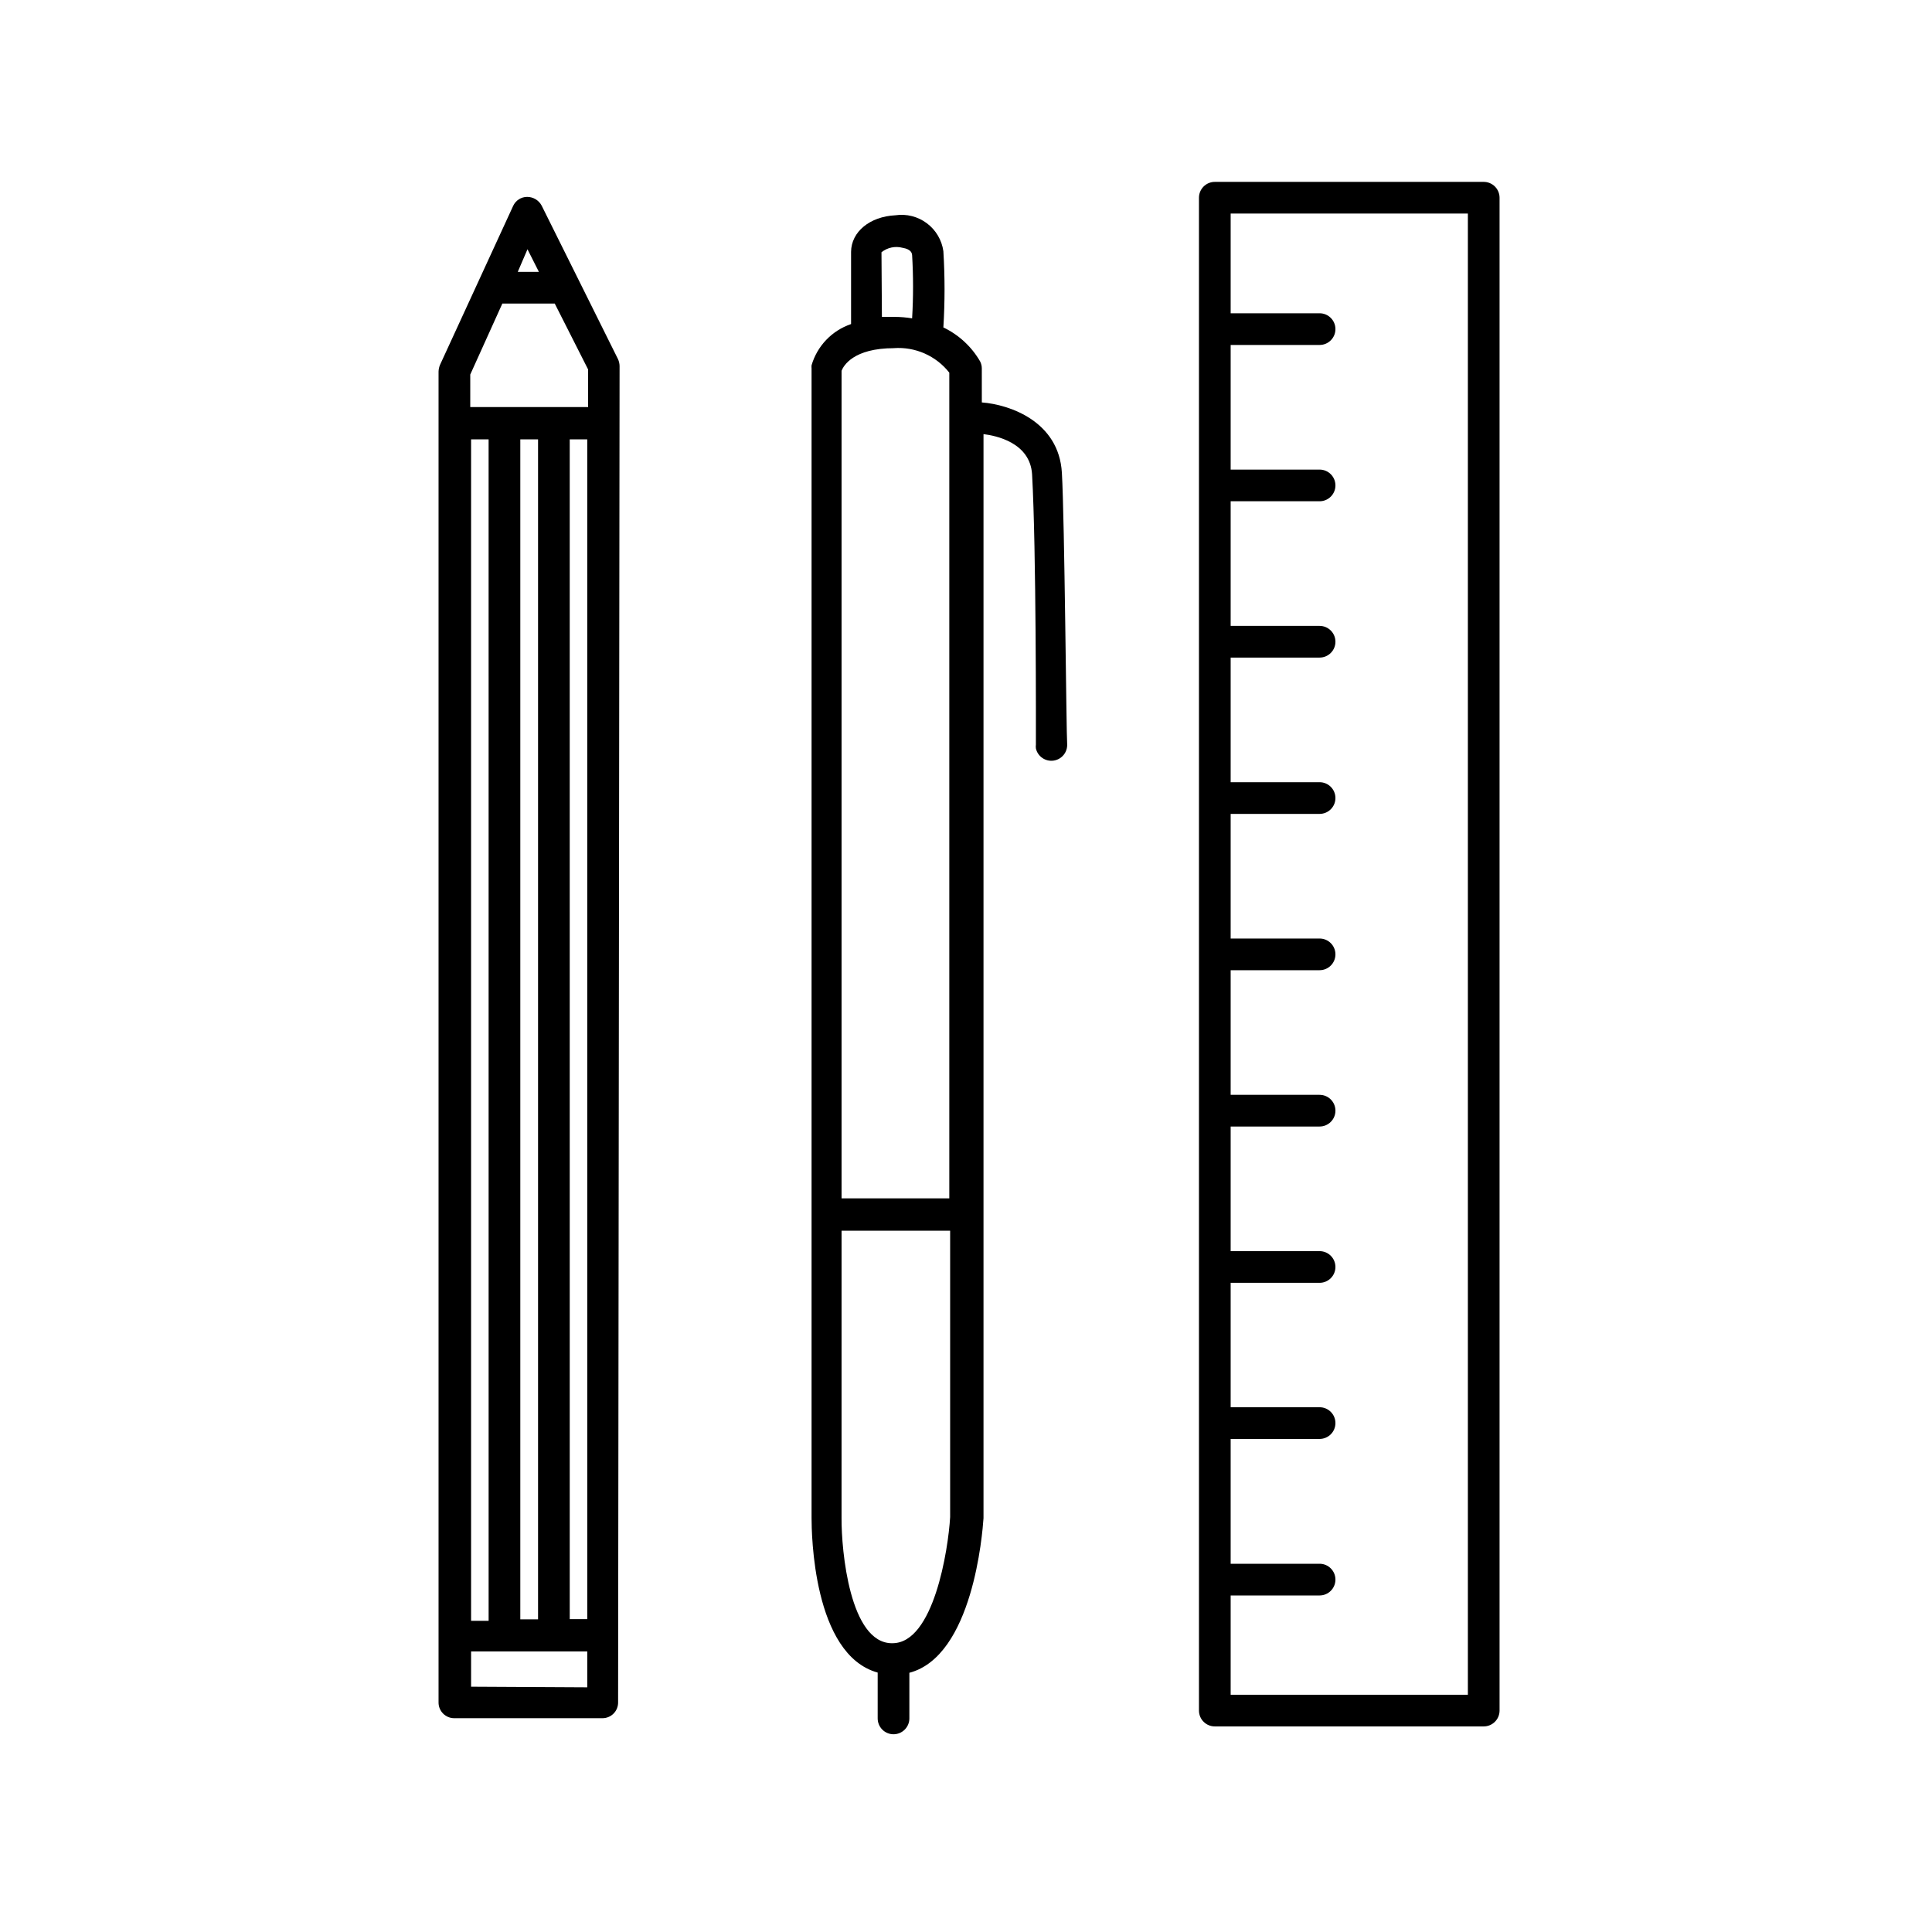
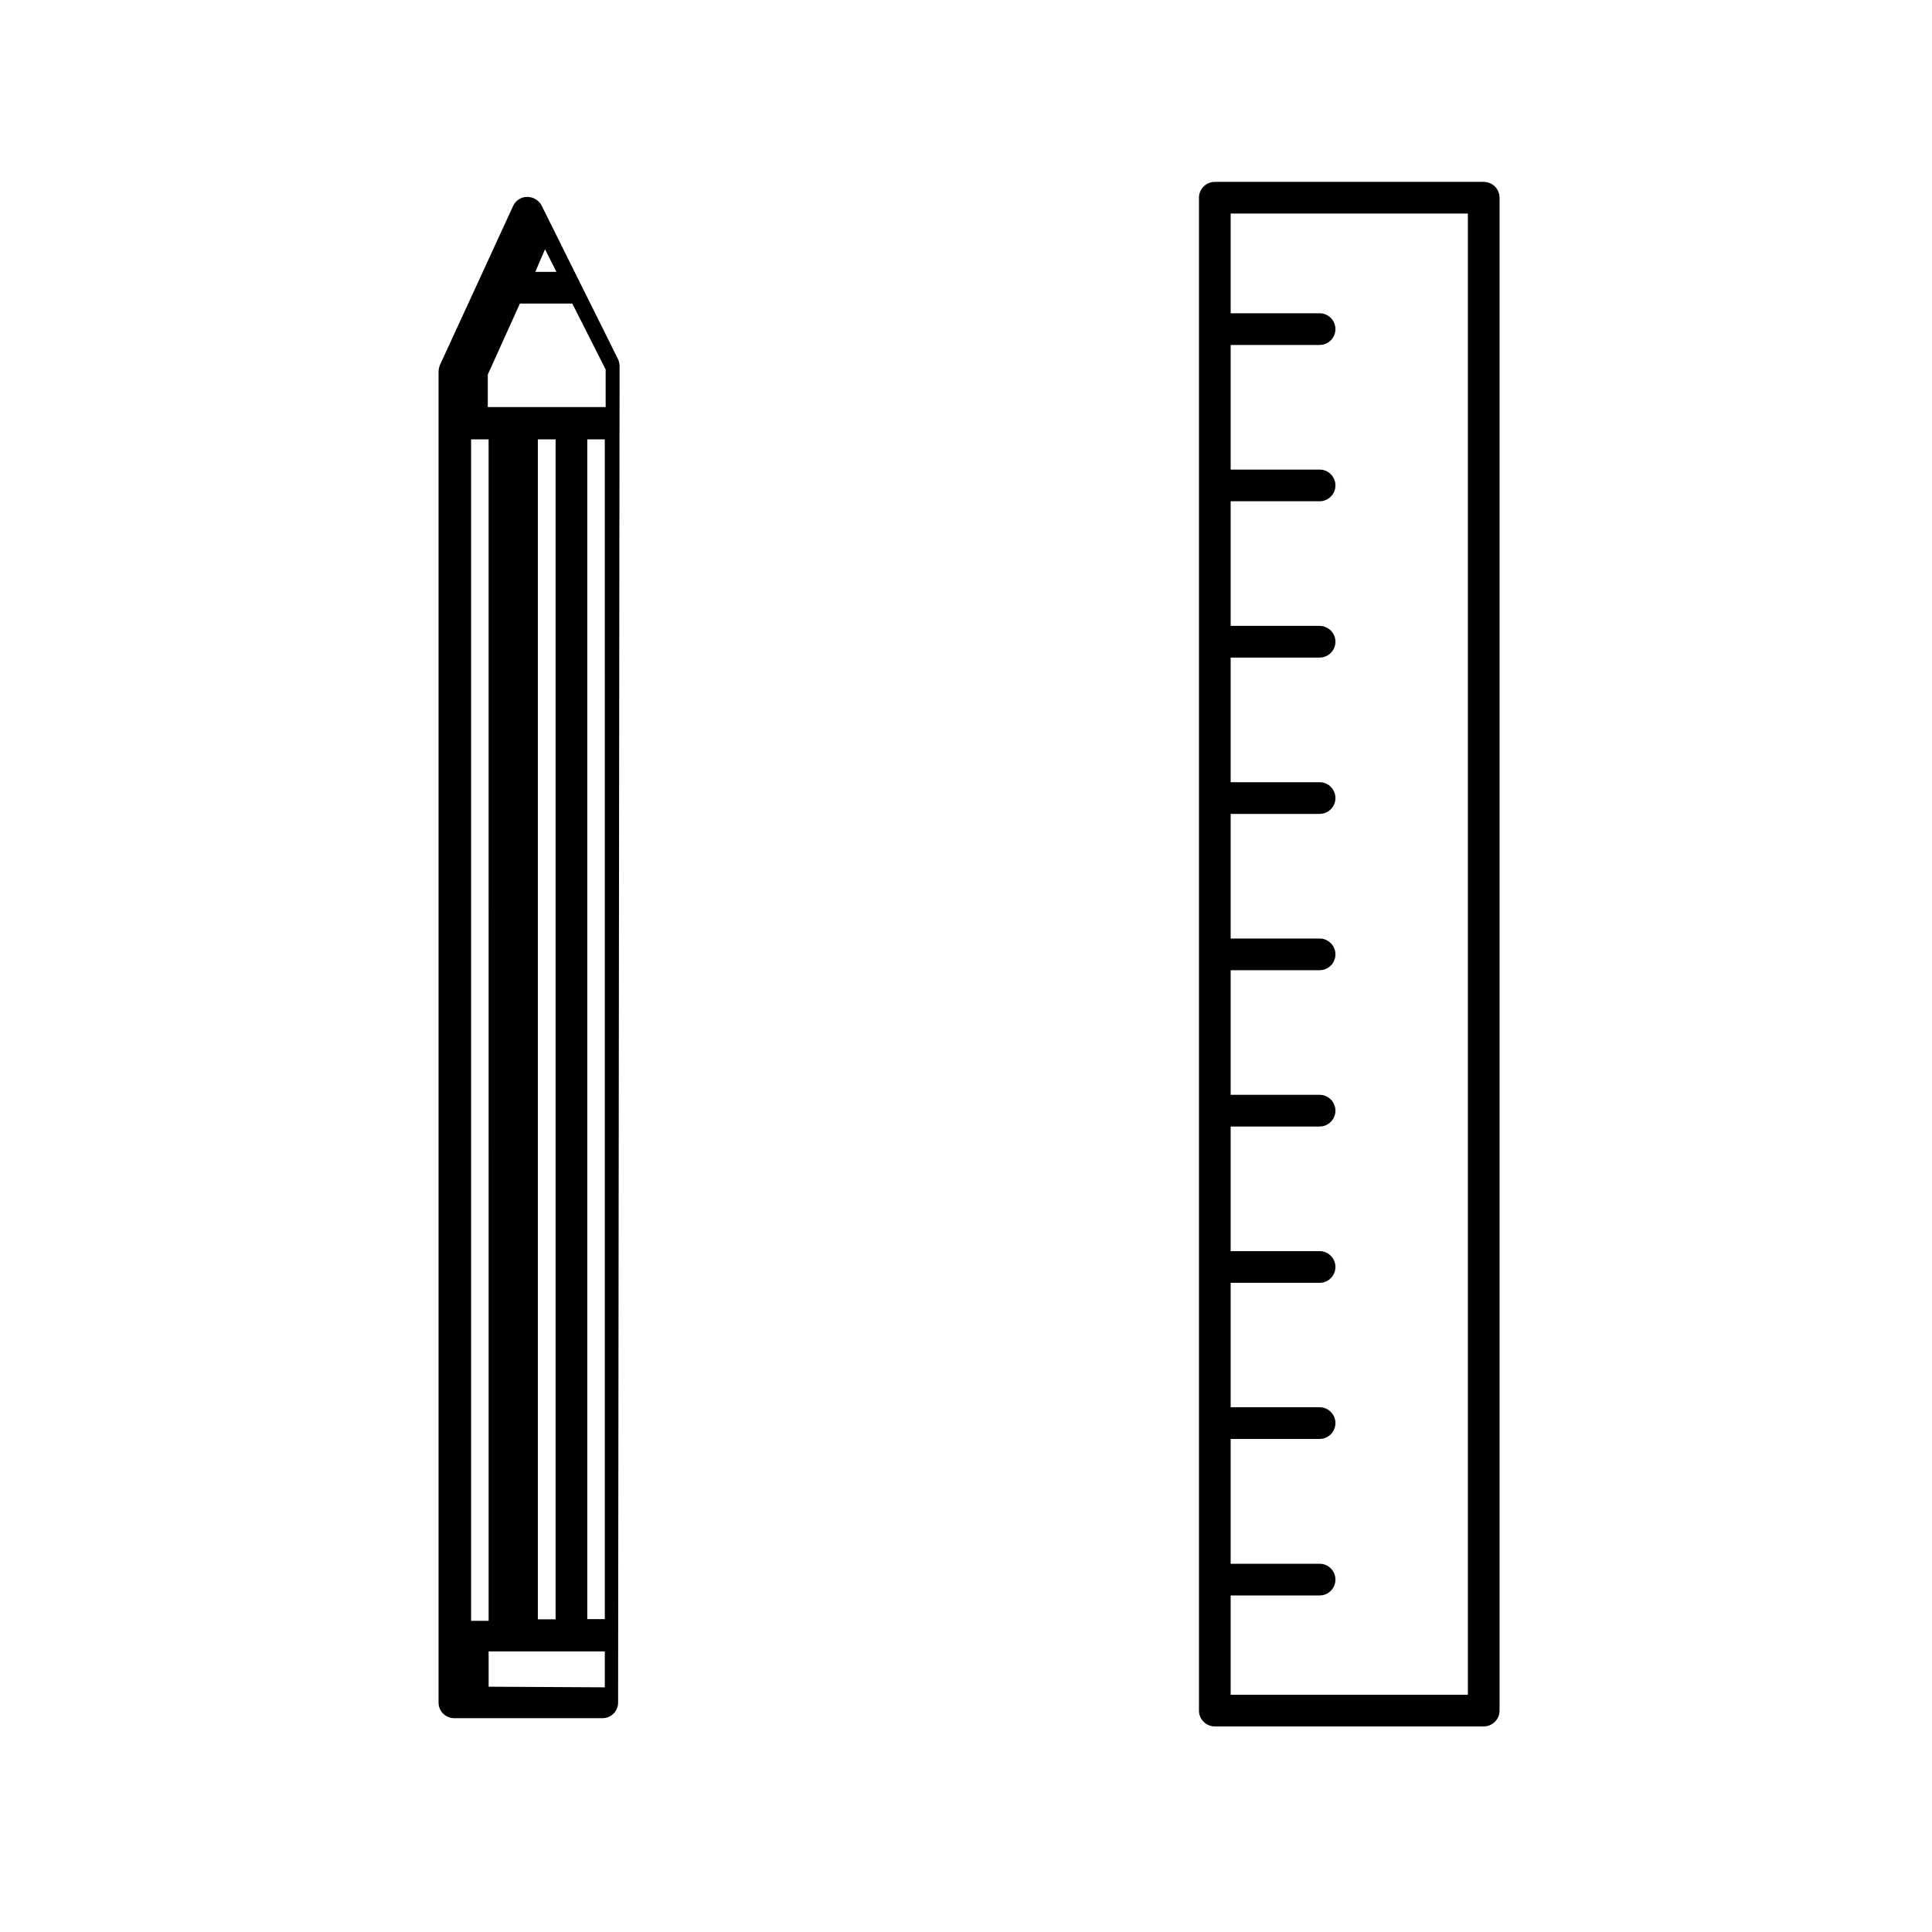
<svg xmlns="http://www.w3.org/2000/svg" fill="#000000" width="800px" height="800px" version="1.1" viewBox="144 144 512 512">
  <g>
-     <path d="m297.67 218.85-10.133-20.375c-0.762-1.422-2.25-2.305-3.859-2.297-1.598 0.012-3.039 0.953-3.695 2.406l-19.371 42.098c-0.238 0.566-0.371 1.176-0.391 1.789v352.67c-0.016 1.117 0.422 2.195 1.215 2.984 0.789 0.793 1.867 1.23 2.984 1.215h39.184c1.121 0.016 2.195-0.422 2.988-1.215 0.789-0.789 1.227-1.867 1.211-2.984l0.391-354.12c-0.008-0.66-0.16-1.309-0.445-1.902zm-28.828 354.68v-313.09h4.644l0.004 313.09zm13.043-313.09h4.703v312.7h-4.703zm13.098 0h4.644l0.004 312.64h-4.644zm-11.195-50.383 3.023 5.988h-5.598zm-6.66 14.387h13.883l8.844 17.465v9.965l-31.234 0.004v-8.621zm-8.285 366.55v-9.352h30.789v9.516z" />
+     <path d="m297.67 218.85-10.133-20.375c-0.762-1.422-2.25-2.305-3.859-2.297-1.598 0.012-3.039 0.953-3.695 2.406l-19.371 42.098c-0.238 0.566-0.371 1.176-0.391 1.789v352.67c-0.016 1.117 0.422 2.195 1.215 2.984 0.789 0.793 1.867 1.23 2.984 1.215h39.184c1.121 0.016 2.195-0.422 2.988-1.215 0.789-0.789 1.227-1.867 1.211-2.984l0.391-354.12c-0.008-0.66-0.16-1.309-0.445-1.902zm-28.828 354.68v-313.09h4.644l0.004 313.09m13.043-313.09h4.703v312.7h-4.703zm13.098 0h4.644l0.004 312.64h-4.644zm-11.195-50.383 3.023 5.988h-5.598zm-6.66 14.387h13.883l8.844 17.465v9.965l-31.234 0.004v-8.621zm-8.285 366.55v-9.352h30.789v9.516z" />
    <path d="m537.2 192.2h-71.262c-2.32 0-4.199 1.883-4.199 4.199v400.92c0 2.32 1.879 4.199 4.199 4.199h71.262c2.316 0 4.199-1.879 4.199-4.199v-400.92c0-1.113-0.445-2.18-1.23-2.969-0.789-0.785-1.855-1.23-2.969-1.23zm-4.199 400.92h-62.863v-26.309h23.566c2.32 0 4.199-1.879 4.199-4.199 0-2.32-1.879-4.199-4.199-4.199h-23.566v-33.082h23.566c2.32 0 4.199-1.879 4.199-4.199 0-2.32-1.879-4.199-4.199-4.199h-23.566v-32.973h23.566c2.32 0 4.199-1.879 4.199-4.195 0-2.32-1.879-4.199-4.199-4.199h-23.566v-33.027h23.566c2.32 0 4.199-1.879 4.199-4.199s-1.879-4.199-4.199-4.199h-23.566v-33.027h23.566c2.32 0 4.199-1.879 4.199-4.199 0-2.316-1.879-4.195-4.199-4.195h-23.566v-33.027h23.566c2.32 0 4.199-1.883 4.199-4.199 0-2.32-1.879-4.199-4.199-4.199h-23.566v-33.027h23.566c2.32 0 4.199-1.879 4.199-4.199 0-2.316-1.879-4.199-4.199-4.199h-23.566v-33.027h23.566c2.32 0 4.199-1.879 4.199-4.195 0-2.32-1.879-4.199-4.199-4.199h-23.566v-33.027h23.566c2.32 0 4.199-1.879 4.199-4.199 0-2.32-1.879-4.199-4.199-4.199h-23.566v-26.422h62.863z" />
-     <path d="m425.41 269.29c-0.785-13.602-13.828-18.082-21.215-18.641l-0.004-9.016c0-0.641-0.152-1.273-0.445-1.848-2.262-3.918-5.66-7.059-9.742-9.012 0.414-6.731 0.414-13.477 0-20.207-0.414-2.949-1.988-5.613-4.375-7.398-2.383-1.789-5.383-2.551-8.332-2.117-6.773 0.336-11.699 4.367-11.754 9.684v19.145c-5.059 1.715-8.965 5.789-10.469 10.914-0.027 0.281-0.027 0.562 0 0.84v304.64c0 3.918 0.336 36.219 17.52 40.977v12.148c0 2.32 1.883 4.199 4.199 4.199 2.297 0 4.168-1.848 4.199-4.144v-12.148c16.793-4.422 19.367-36.836 19.648-40.977v-287.28c3.191 0.391 12.371 2.184 12.875 10.691 1.121 20.152 1.008 67.957 1.008 71.039v0.559c-0.043 0.336-0.043 0.676 0 1.008 0.484 2.129 2.523 3.531 4.684 3.223 2.16-0.305 3.727-2.219 3.602-4.398-0.223-2.406-0.672-59.395-1.398-71.875zm-47.809-58.441c1.574-1.262 3.652-1.699 5.598-1.176 2.352 0.391 2.465 1.512 2.519 1.902 0.332 5.594 0.332 11.199 0 16.793-1.516-0.25-3.051-0.383-4.59-0.391h-3.414zm3.246 25.414h0.004c5.68-0.418 11.199 2.016 14.723 6.492v218.82h-28.551v-219.32c0.504-1.289 3.078-5.988 13.938-5.988zm-0.449 343.21c-11.195 0-13.434-24.574-13.379-33.141l0.004-76.188h28.773v75.906c-0.504 8.676-4.367 33.418-15.281 33.418z" />
  </g>
</svg>